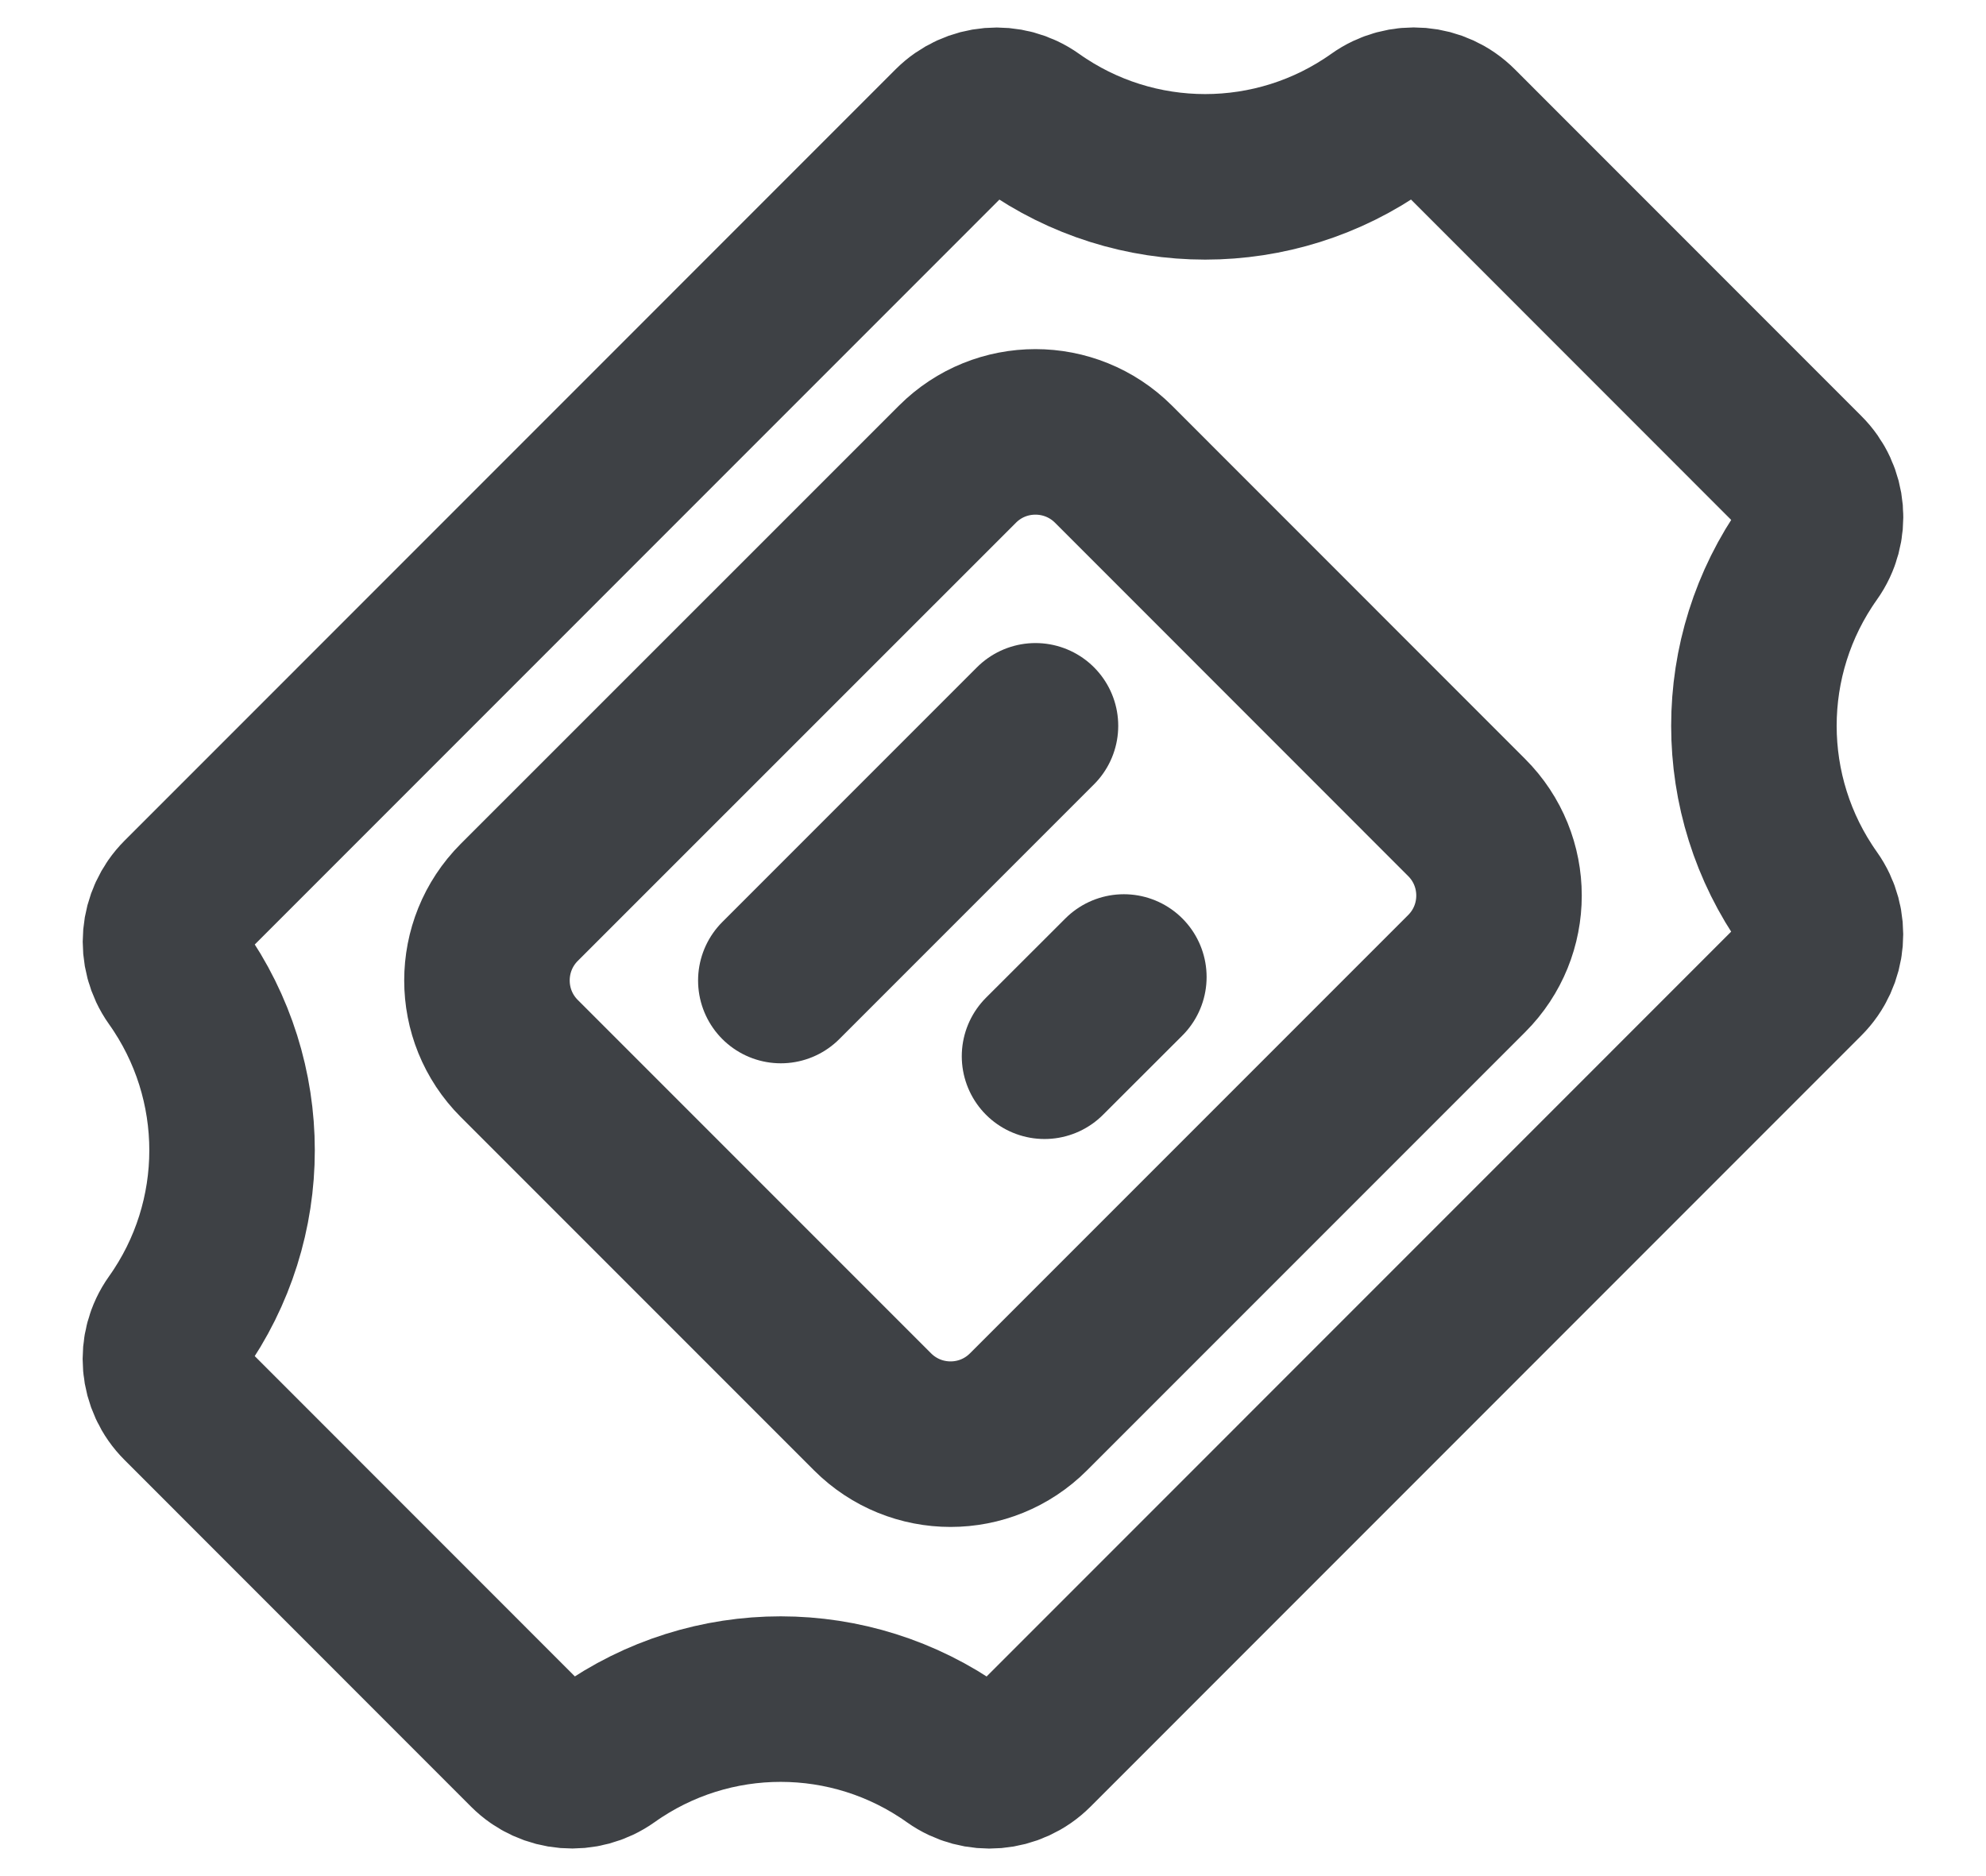
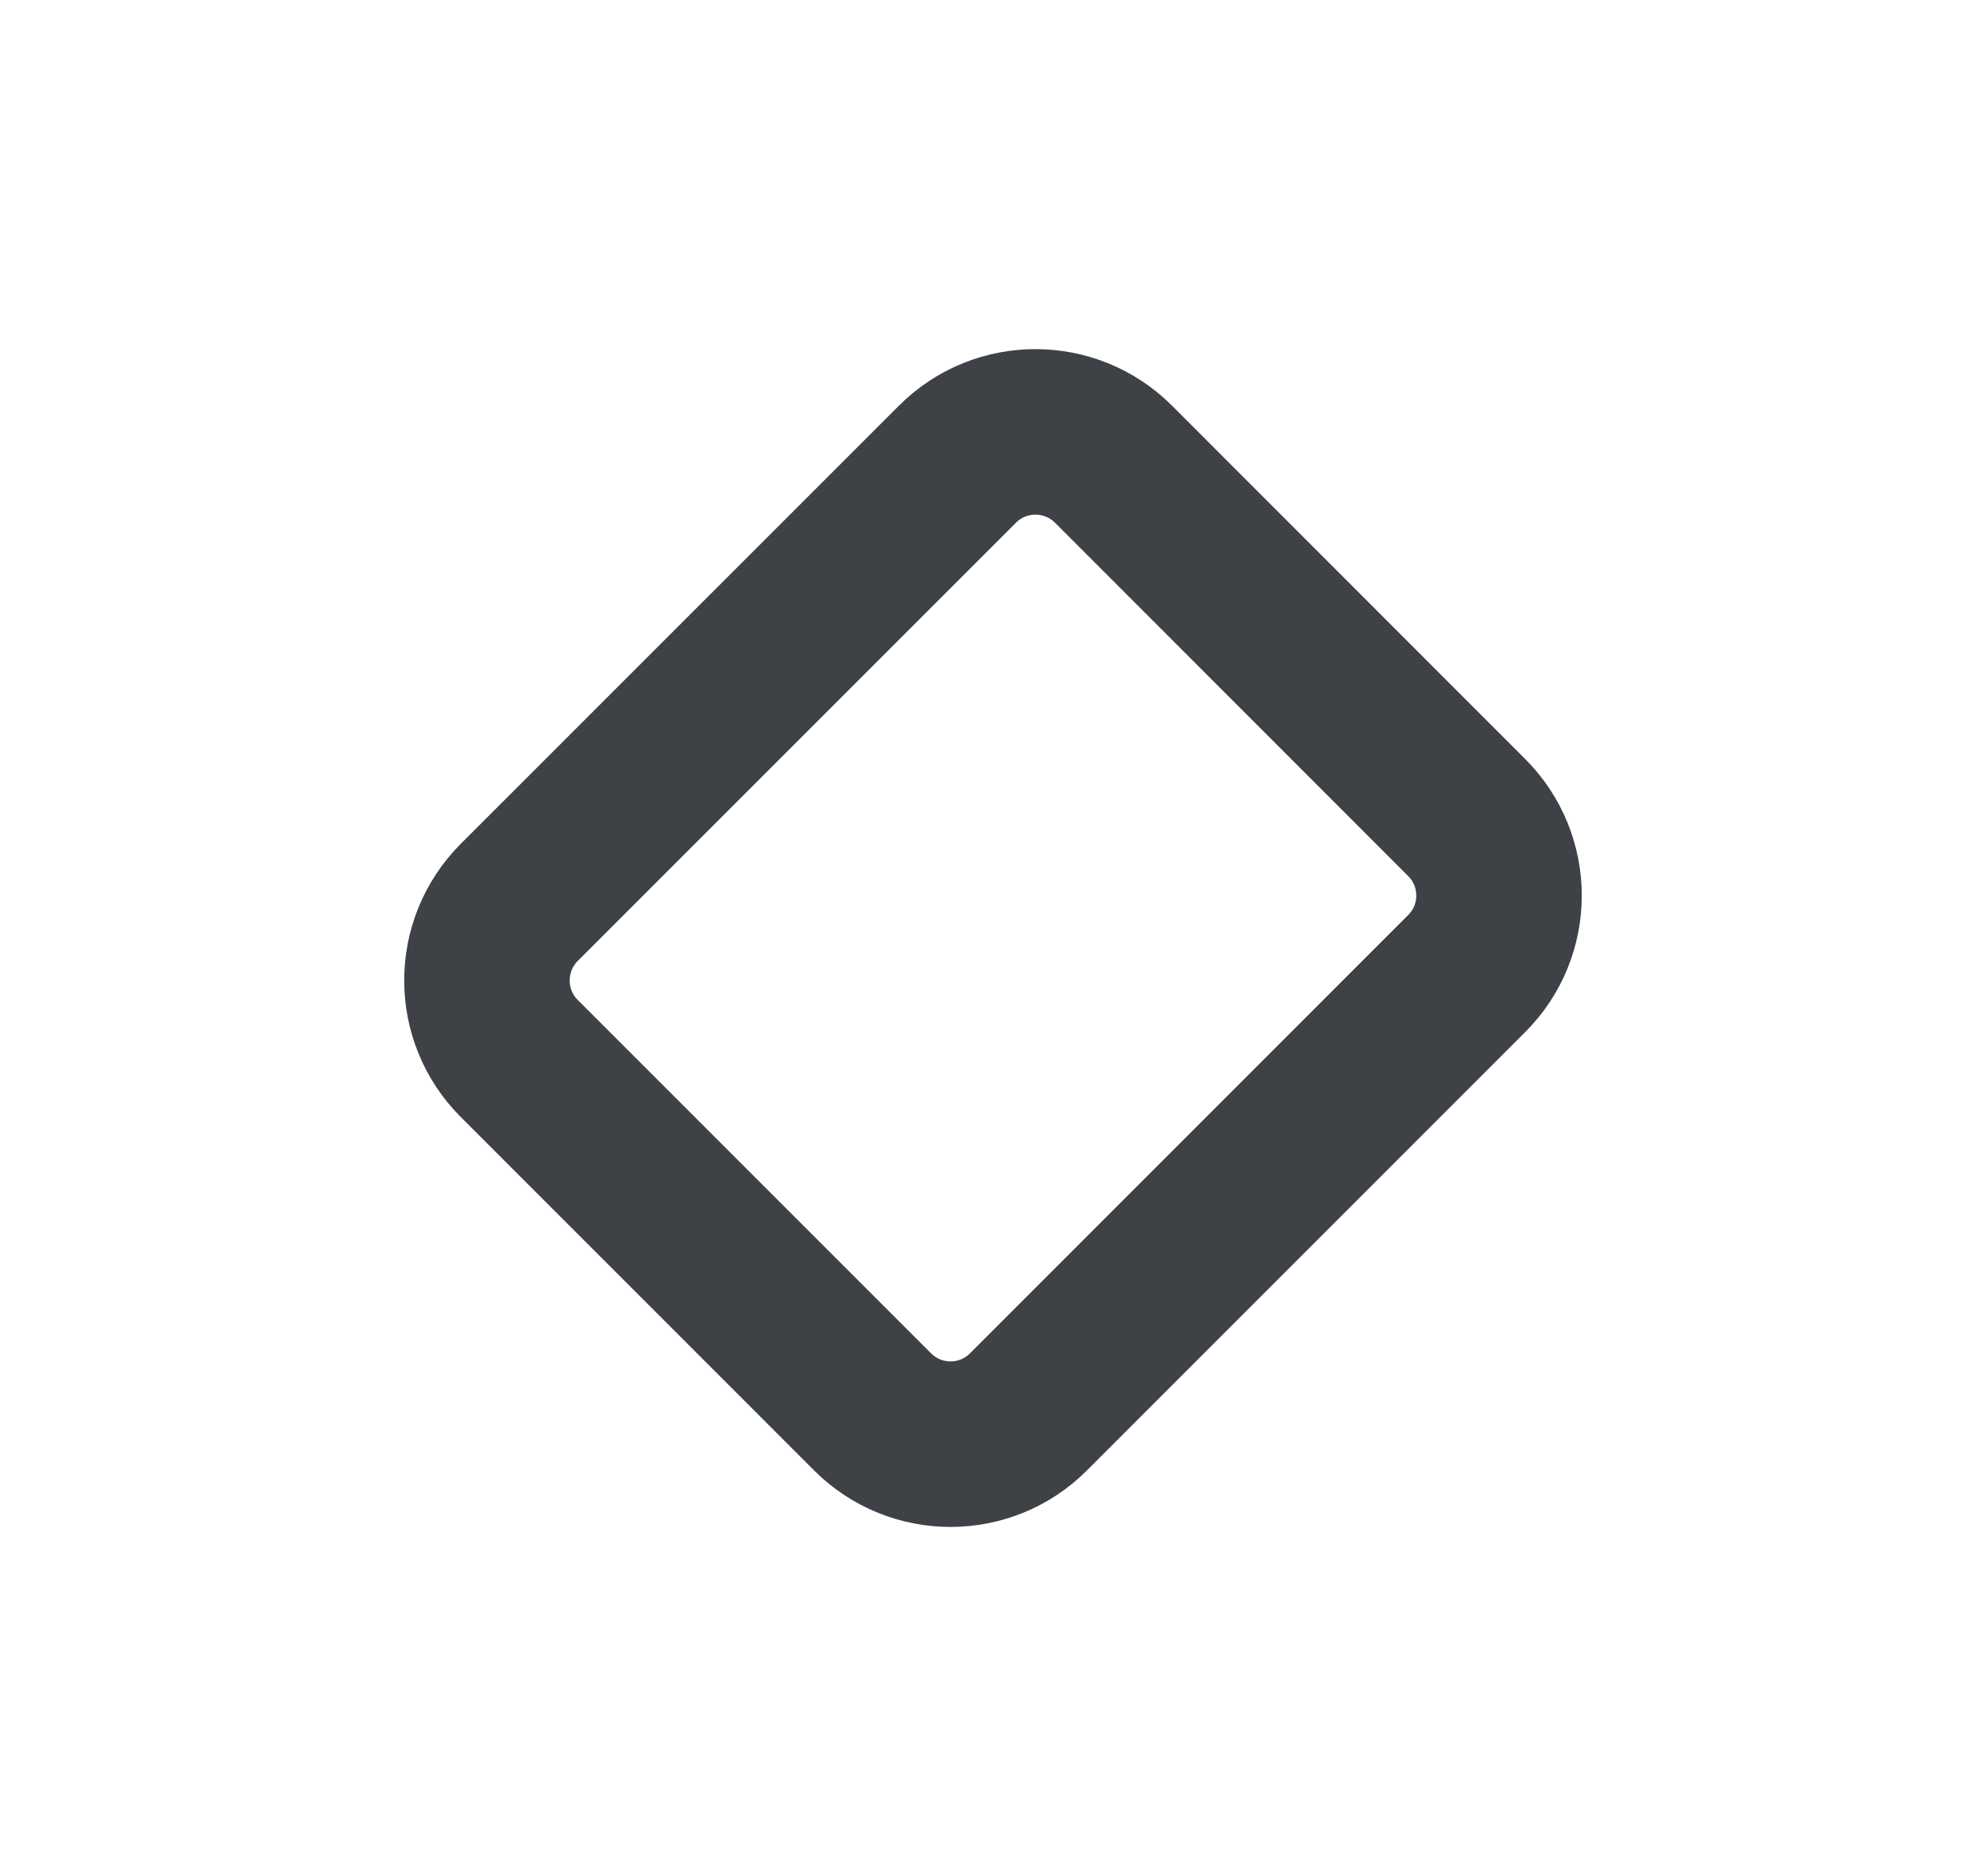
<svg xmlns="http://www.w3.org/2000/svg" width="18" height="17" viewBox="0 0 18 17" fill="none">
-   <path fill-rule="evenodd" clip-rule="evenodd" d="M8.653 15.9C8.869 16.054 9.165 16.029 9.353 15.841L16.34 8.853C16.528 8.665 16.553 8.369 16.399 8.153C15.729 7.209 15.729 5.944 16.399 5.001C16.554 4.784 16.529 4.487 16.34 4.3L13.2 1.159C13.012 0.97 12.715 0.945 12.499 1.1C11.555 1.77 10.291 1.77 9.347 1.1C9.131 0.946 8.835 0.971 8.647 1.159L1.66 8.147C1.472 8.335 1.446 8.631 1.6 8.847C2.271 9.791 2.271 11.056 1.6 11.999C1.445 12.216 1.471 12.513 1.66 12.7L4.8 15.841C4.988 16.029 5.284 16.053 5.5 15.899C6.444 15.228 7.709 15.229 8.653 15.9Z" stroke="#3E4145" stroke-width="1.5" stroke-linecap="round" stroke-linejoin="round" />
-   <path fill-rule="evenodd" clip-rule="evenodd" d="M8.678 4.206C9.068 3.816 9.701 3.816 10.092 4.206L13.293 7.408C13.684 7.798 13.684 8.432 13.293 8.822L9.322 12.793C8.932 13.184 8.299 13.184 7.908 12.793L4.706 9.591C4.316 9.201 4.316 8.568 4.706 8.177L8.678 4.206Z" stroke="#3E4145" stroke-width="1.5" stroke-linecap="round" stroke-linejoin="round" />
-   <path d="M9.385 6.577L7.077 8.885" stroke="#3E4145" stroke-width="1.5" stroke-linecap="round" stroke-linejoin="round" />
-   <path d="M10.186 8.853L9.467 9.571" stroke="#3E4145" stroke-width="1.5" stroke-linecap="round" stroke-linejoin="round" />
+   <path fill-rule="evenodd" clip-rule="evenodd" d="M8.678 4.206C9.068 3.816 9.701 3.816 10.092 4.206L13.293 7.408C13.684 7.798 13.684 8.432 13.293 8.822L9.322 12.793C8.932 13.184 8.299 13.184 7.908 12.793L4.706 9.591C4.316 9.201 4.316 8.568 4.706 8.177Z" stroke="#3E4145" stroke-width="1.5" stroke-linecap="round" stroke-linejoin="round" />
</svg>